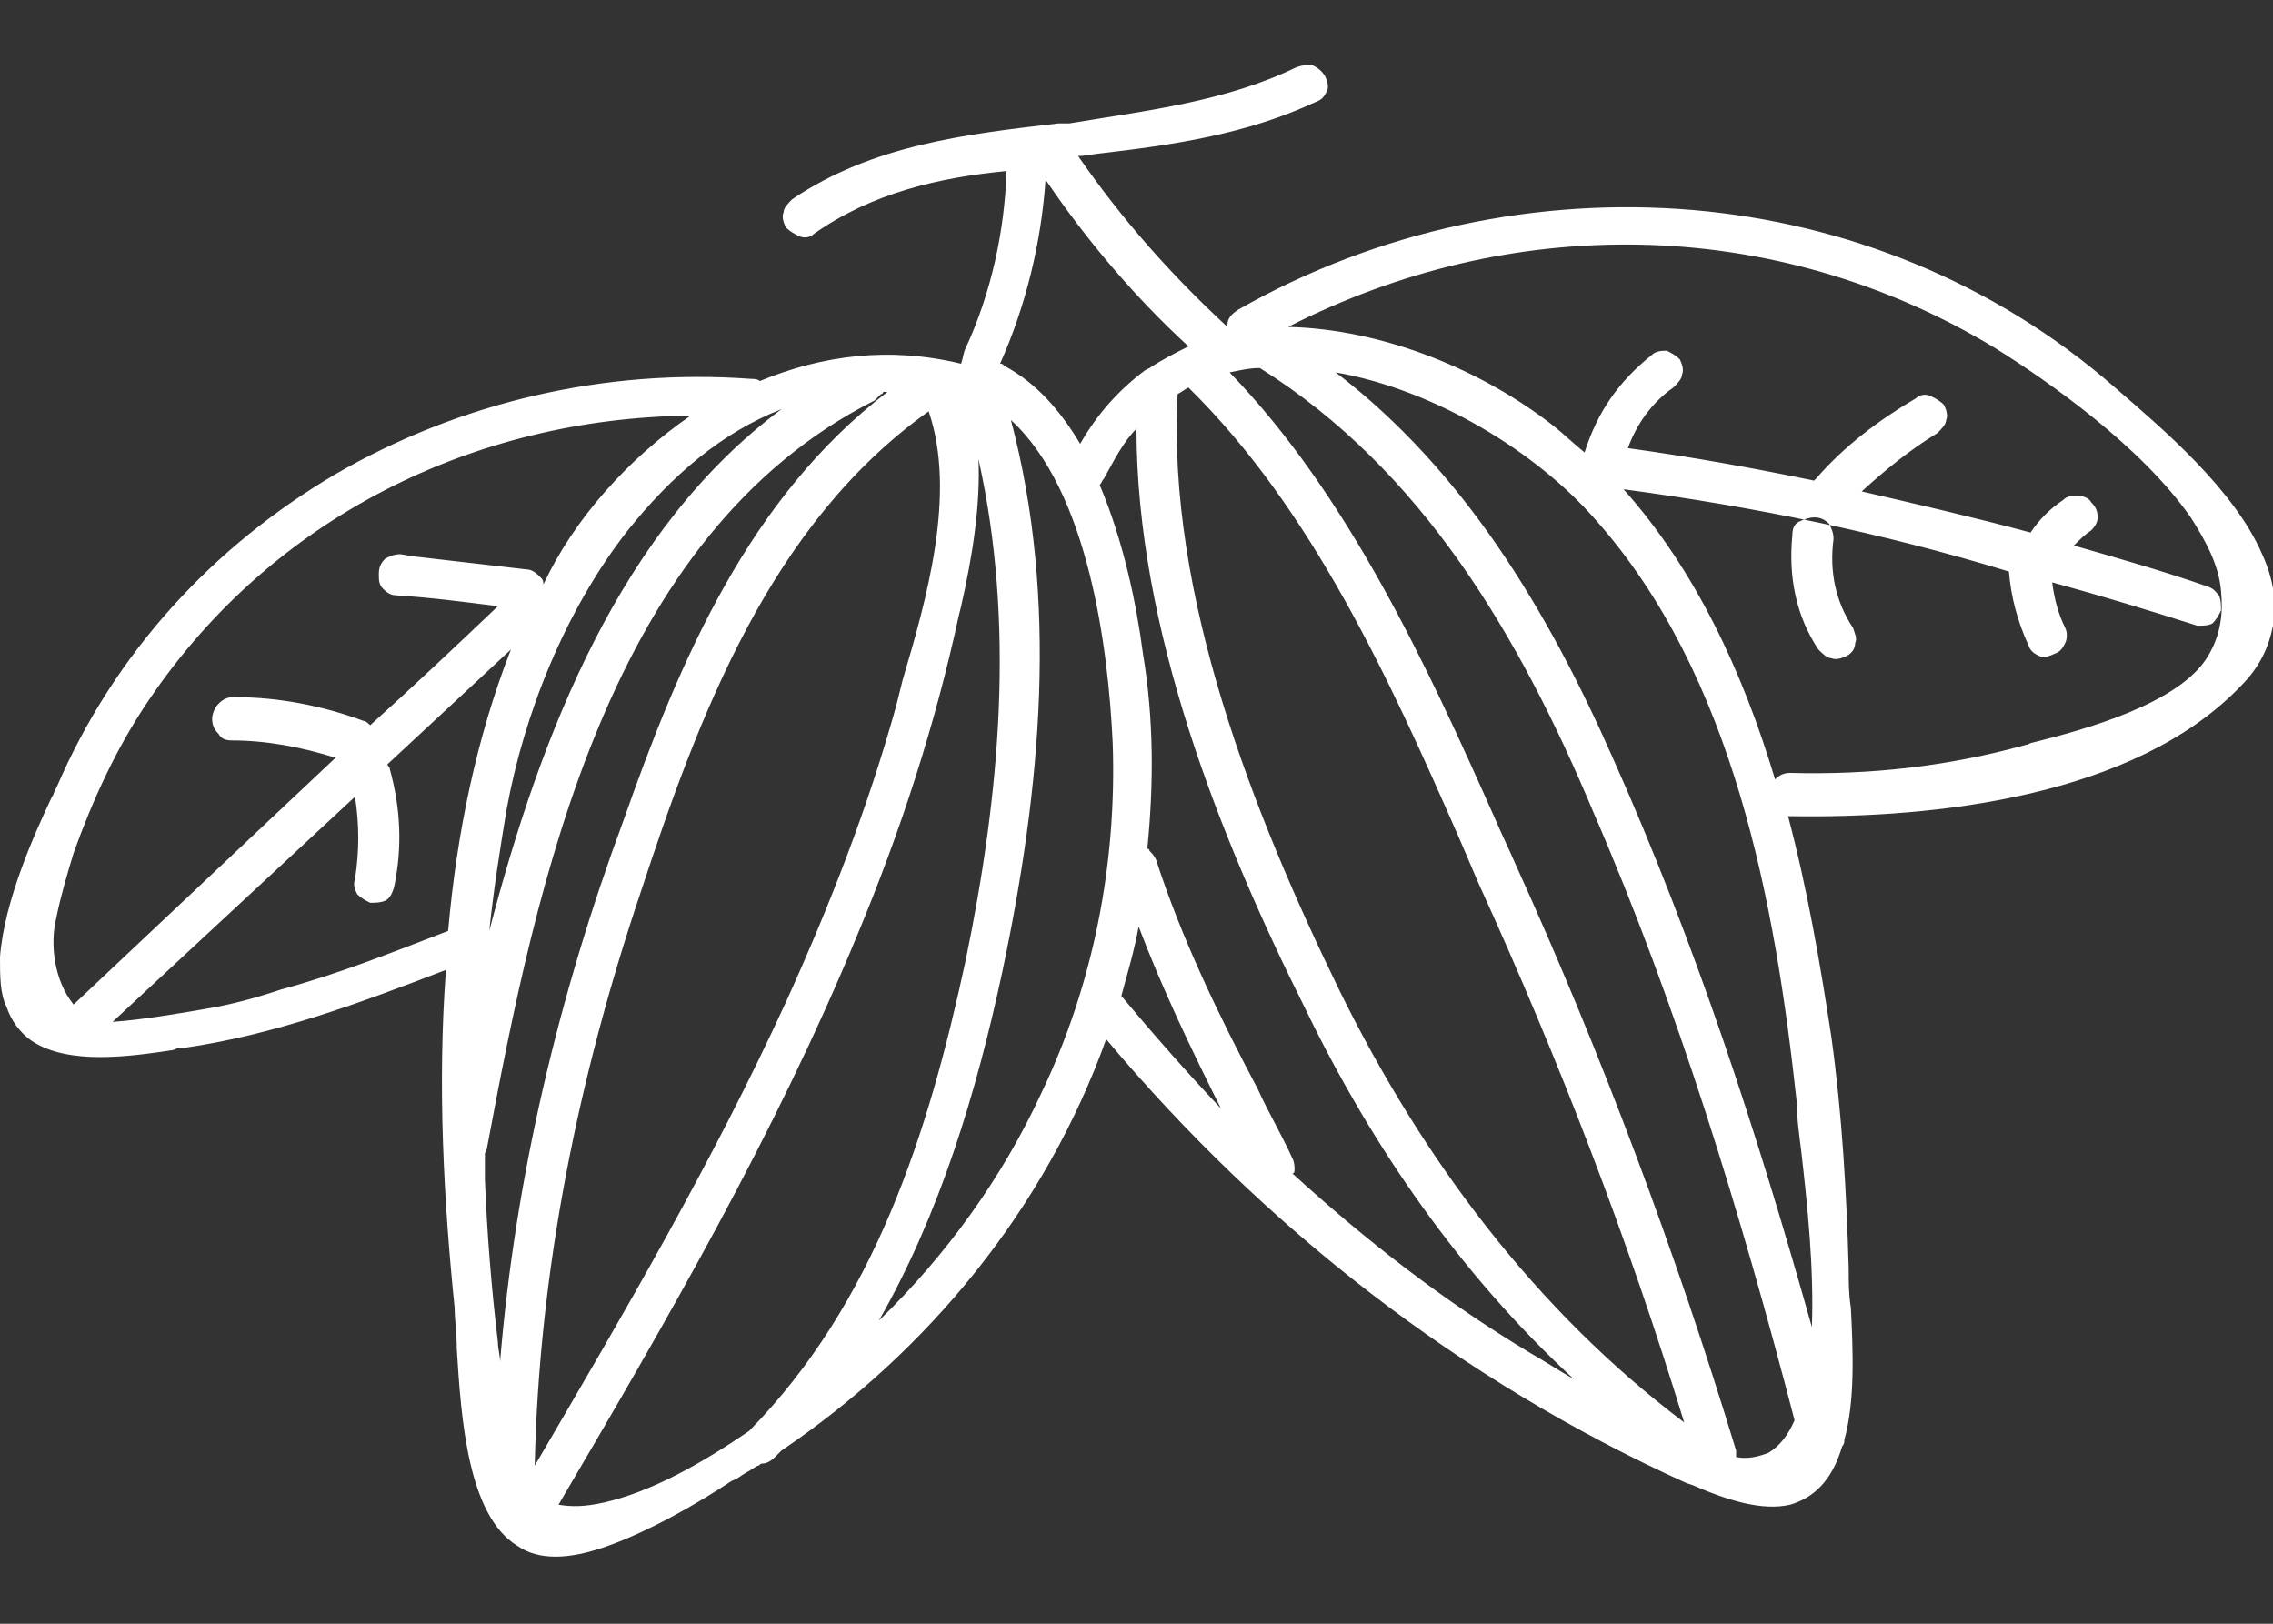
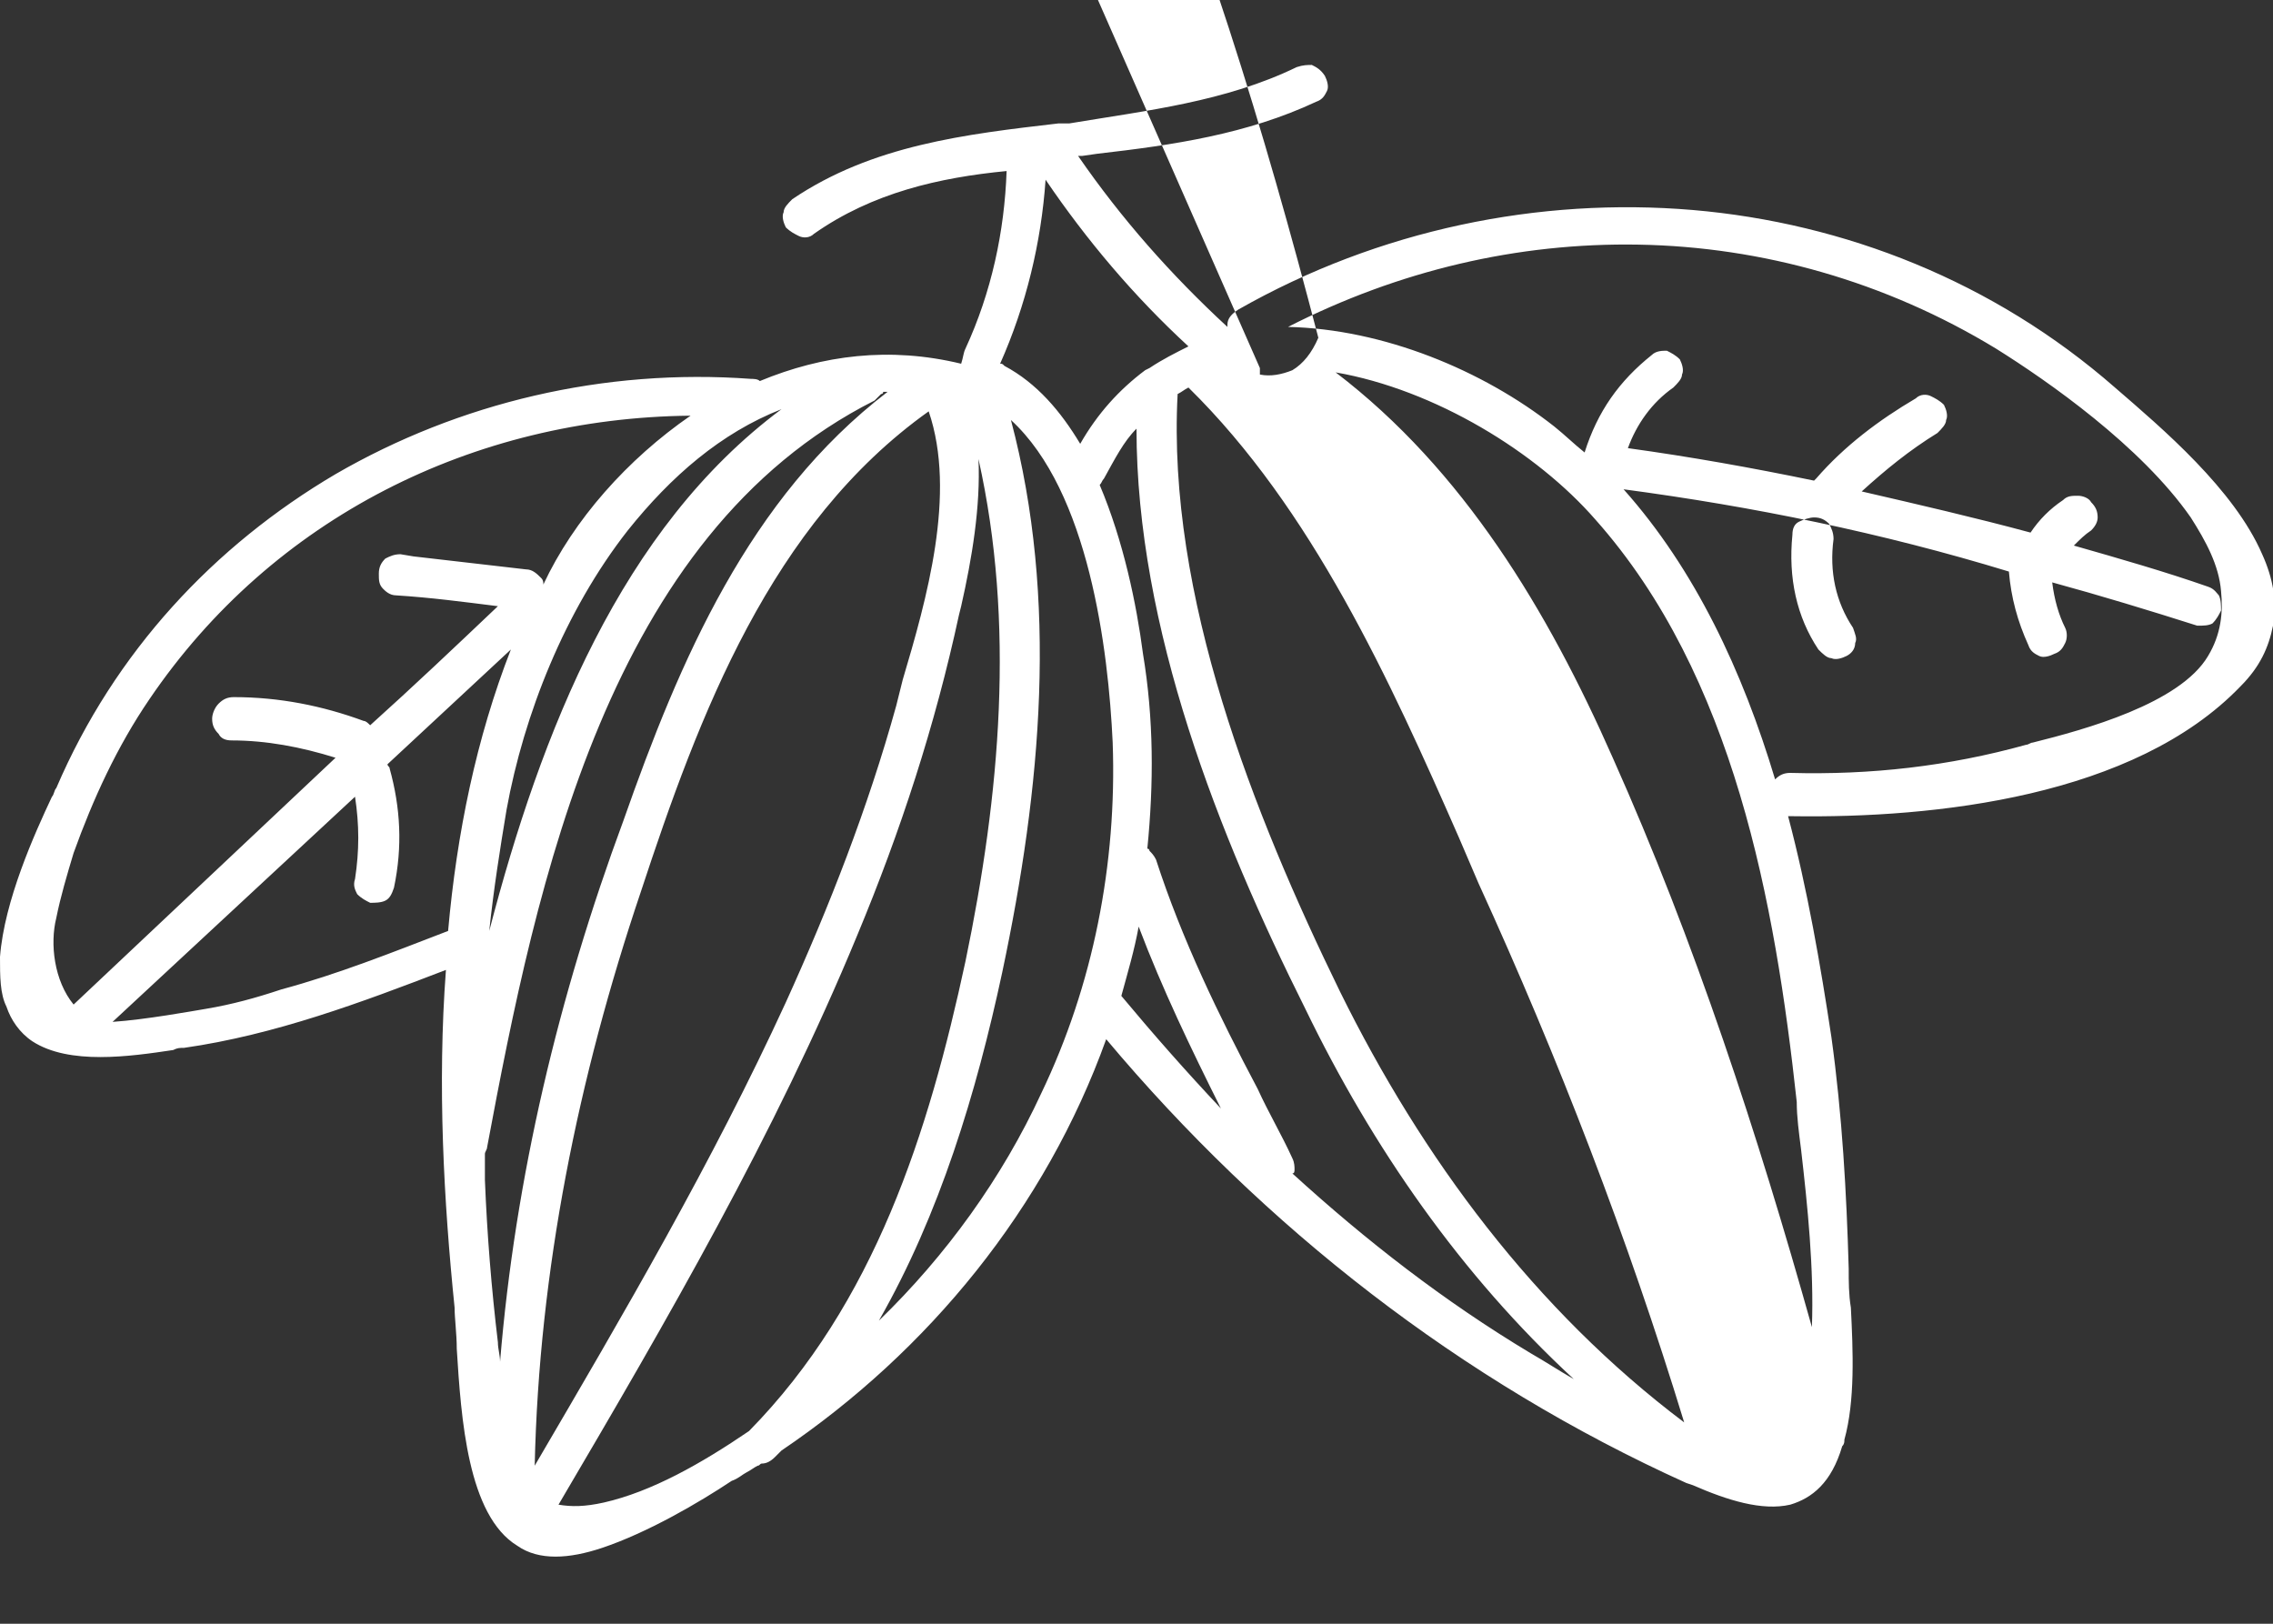
<svg xmlns="http://www.w3.org/2000/svg" xmlns:xlink="http://www.w3.org/1999/xlink" class="bubble-icon iconsBanner-icon" aria-hidden="true" width="105" height="75">
  <rect width="100%" height="100%" fill="#333333" stroke="none" />
  <defs>
    <symbol viewBox="0 0 105 75" id="ico-trustbar-bean">
-       <path d="M59.9 3.1c.3-.1.5-.1.7-.1.2.1.4.2.6.5.1.2.2.5.1.7-.1.2-.2.4-.5.5-3.2 1.5-6.6 2-10.1 2.4l-.7.1h-.2c2 2.9 4.3 5.5 6.9 7.9V15c0-.3.2-.5.5-.7 6.5-3.7 13.9-5.2 21-4.6 7 .6 13.9 3.3 19.5 8.2 2.2 1.9 5.5 4.7 6.8 7.7.5 1.1.7 2.2.5 3.3-.2 1-.6 1.9-1.5 2.8-4.9 5.1-14.1 6.1-20.7 6h-.2c.9 3.4 1.5 6.9 2 10.2.5 3.6.7 7.2.8 10.7 0 .6 0 1.2.1 1.8.1 2 .2 4.3-.3 6.1 0 .1 0 .2-.1.3-.5 1.7-1.4 2.4-2.4 2.7-1.3.3-2.9-.2-4.5-.9l-.3-.1C67.5 63.8 58.4 56.7 51.1 48c-2.8 7.8-8.2 14.4-15 19l-.1.1-.2.2c-.2.2-.4.3-.6.3-.1 0-.1.1-.2.1-.2.1-.3.2-.5.3-.2.1-.4.3-.7.4-1.5 1-3.9 2.4-6 3.1-1.5.5-2.9.6-3.9-.1-2.3-1.4-2.6-5.9-2.8-9.1 0-.7-.1-1.4-.1-1.9-.5-4.9-.8-10.3-.4-15.6-3.9 1.5-7.9 3-12.1 3.6-.2 0-.3 0-.5.1-2 .3-4.8.7-6.5-.4-.6-.4-1-1-1.2-1.6-.3-.6-.3-1.4-.3-2.3.2-2.6 1.6-5.7 2.4-7.4.1-.1.1-.3.2-.4 2.7-6.3 7.3-11.2 12.9-14.5 5.7-3.3 12.4-4.9 19.2-4.4.1 0 .3 0 .4.1 2.9-1.2 6-1.6 9.3-.8.1-.3.1-.5.2-.7 1.2-2.6 1.8-5.4 1.9-8.2-3.1.3-6.2 1-8.9 2.9-.2.2-.5.2-.7.1-.2-.1-.4-.2-.6-.4-.1-.2-.2-.5-.1-.7 0-.2.2-.4.4-.6 3.7-2.5 8-3 12.3-3.5h.5c3.6-.6 7.2-1 10.5-2.6zM45.2 21.2c.1 2.2-.3 4.6-.8 6.8l-.1.4c-1.1 5.1-2.7 10-4.7 14.8-3.8 9.2-8.8 17.8-13.8 26.3.6.1 1.2.1 2.1-.1 2.2-.5 4.5-1.8 6.7-3.3 5.8-5.9 8.3-13.8 10-21.7 1.6-7.7 2.3-15.6.6-23.2zM42.9 19c-7.3 5.2-10.6 14-13.3 22.2-2.9 8.6-4.7 17.5-4.9 26.5 4.1-7 8.2-14 11.6-21.4 2-4.4 3.8-9 5.1-13.7l.3-1.2c1.1-3.7 2.5-8.6 1.2-12.4zm15.3-2c-.5 0-.9.1-1.4.2 5.5 5.7 9.1 13.5 12.3 20.7.3.7.6 1.3.9 2 4 8.8 7.4 17.9 10.2 27.1v.3c.5.1 1 0 1.5-.2.5-.3.9-.8 1.2-1.5-2.5-9.6-5.4-19.1-9.3-28.1-3.4-8.1-7.9-15.8-15.4-20.5zm-3.3.9c-.2.1-.3.2-.5.3-.5 9.3 3.5 19.4 7.5 27.6 3.8 7.7 9 14.7 15.9 19.9-2.6-8.5-5.8-16.8-9.5-24.9l-.9-2.1c-3.2-7.3-6.8-15.2-12.5-20.8zm-2.4 1.9c-.6.6-1 1.4-1.5 2.3-.1.1-.1.2-.2.3 1.1 2.6 1.7 5.5 2 7.8.5 3 .5 6 .2 9 .1 0 .1.1.1.1.1.1.2.2.3.4 1.2 3.7 2.9 7.2 4.7 10.6.5 1.1 1.1 2.1 1.6 3.2.1.2.1.4.1.5 0 .1 0 .2-.1.2 3.4 3.1 7 5.9 11 8.3.7.4 1.3.8 2 1.2-5.2-4.8-9.3-10.7-12.4-17.1-4-8-7.8-17.6-7.8-26.8zm-11.7-1.7s0 .1-.1.1l-.3.3C28.1 24.7 24.8 40.7 22.5 53c0 .1-.1.2-.1.3v1.2c.1 2.5.3 5 .6 7.5 0 .3.1.6.1.9.7-8.5 2.7-16.9 5.7-25C31.4 30.5 34.6 23 41 18.1h-.2zm20.9-.9c5.9 4.5 9.8 11 12.8 17.8 3.8 8.5 6.7 17.4 9.2 26.3.1-2.7-.2-5.6-.5-8.2-.1-.8-.2-1.5-.2-2.2-1-9.2-2.9-19.7-9.3-26.9-2.7-3.1-7.4-6-12-6.8zm-15 2.2c2.2 8.3 1.4 17-.4 25.5-1.2 5.6-2.9 11.2-5.7 16.1 3.1-3 5.7-6.6 7.5-10.5 2.4-5 3.5-10.6 3.3-16.2-.2-4.3-1.1-11.6-4.7-14.9zm5.9 23.4c-.2 1.1-.5 2.1-.8 3.2 1.5 1.8 3 3.5 4.6 5.2-1.4-2.8-2.7-5.5-3.8-8.4zM23.6 30l-5.7 5.3c0 .1.1.1.1.2.5 1.8.6 3.6.2 5.5-.1.3-.2.5-.4.6-.2.1-.5.1-.7.1-.2-.1-.4-.2-.6-.4-.1-.2-.2-.4-.1-.7.2-1.3.2-2.5 0-3.8L5.2 47.2c1.5-.1 3.7-.5 4.3-.6 1.2-.2 2.3-.5 3.5-.9 2.6-.7 5.1-1.7 7.7-2.7.4-4.5 1.3-8.9 2.9-13zm8.3-10.8c-10 .1-19.3 4.7-25 13.1-1.5 2.2-2.6 4.6-3.5 7.1-.3 1-.6 2-.8 3-.3 1.2-.1 2.9.8 4L15.5 35c-1.6-.5-3.2-.8-4.8-.8-.3 0-.5-.1-.6-.3-.2-.2-.3-.4-.3-.7 0-.2.1-.5.3-.7.2-.2.4-.3.7-.3 2.1 0 4.1.4 6 1.1.1 0 .2.1.3.2 2-1.8 3.9-3.6 5.9-5.5-1.6-.2-3.1-.4-4.7-.5-.3 0-.5-.2-.6-.3-.2-.2-.2-.4-.2-.7 0-.3.1-.5.3-.7.2-.1.4-.2.7-.2l.6.1c1.7.2 3.5.4 5.2.6.3 0 .5.2.7.4.1.1.1.2.1.3 1.4-3 3.9-5.8 6.8-7.8zm4.2-.3C33.3 20 31 22 29 24.5c-2.9 3.7-4.8 8.5-5.6 12.9-.3 1.8-.6 3.7-.8 5.6 2.4-9.2 6.1-18.6 13.5-24.1zm39.6-7.6c-5.6-.1-11.1 1.2-16.2 3.8 4.4.1 9 2 12.3 4.6.5.4.9.8 1.4 1.2.6-1.9 1.6-3.3 3.1-4.5.2-.2.5-.2.7-.2.2.1.4.2.6.4.1.2.2.5.1.7 0 .2-.2.4-.4.6-1 .7-1.7 1.7-2.1 2.8 2.9.4 5.7.9 8.6 1.5l.1-.1c1.3-1.5 2.9-2.7 4.6-3.7.2-.2.5-.2.7-.1.2.1.4.2.6.4.1.2.2.5.1.7 0 .2-.2.4-.4.6-1.3.8-2.4 1.7-3.5 2.7 2.6.6 5.2 1.2 7.8 1.9.4-.6.9-1.1 1.5-1.5.2-.2.4-.2.7-.2.2 0 .5.1.6.3.2.2.3.4.3.7 0 .2-.1.4-.3.6-.3.2-.5.4-.8.7 2.1.6 4.2 1.2 6.2 1.9.3.1.4.3.5.4.1.2.1.5.1.7-.1.2-.2.4-.4.6-.2.1-.4.1-.7.1-2.2-.7-4.5-1.4-6.7-2 .1.8.3 1.5.6 2.1.1.2.1.5 0 .7-.1.2-.2.4-.5.5-.2.1-.5.2-.7.1-.2-.1-.4-.2-.5-.5-.5-1.1-.8-2.2-.9-3.4-5.9-1.8-11.8-3-17.8-3.8 3.3 3.7 5.5 8.4 7 13.4.2-.2.4-.3.7-.3 3.7.1 7.3-.3 10.9-1.3.1 0 .2-.1.3-.1 2.4-.6 6.8-1.8 8.1-4 .6-1 .7-2 .6-3-.1-1.2-.7-2.3-1.4-3.4-2.3-3.3-6.6-6.3-9-7.8-5.1-3.1-10.8-4.7-16.5-4.8zm-27.4-3c-.2 2.9-.9 5.8-2.1 8.5.1 0 .1 0 .2.1 1.5.8 2.6 2.1 3.5 3.6.8-1.4 1.8-2.5 3-3.4l.2-.1c.6-.4 1.2-.7 1.8-1-2.5-2.3-4.7-4.9-6.6-7.7zm36.4 16.6c0-.3-.1-.5-.2-.7-.2-.2-.4-.3-.7-.3-.2 0-.5.1-.7.2-.2.1-.3.3-.3.6-.2 2 .2 3.8 1.2 5.3.2.2.4.4.6.4.2.1.5 0 .7-.1.2-.1.4-.3.4-.6.1-.2 0-.4-.1-.7-.8-1.2-1.1-2.6-.9-4.1z" />
+       <path d="M59.9 3.1c.3-.1.5-.1.7-.1.2.1.4.2.6.5.1.2.2.5.1.7-.1.2-.2.4-.5.5-3.2 1.5-6.6 2-10.1 2.4l-.7.1h-.2c2 2.9 4.3 5.5 6.9 7.9V15c0-.3.2-.5.5-.7 6.5-3.7 13.9-5.2 21-4.6 7 .6 13.9 3.3 19.5 8.2 2.2 1.9 5.5 4.7 6.8 7.7.5 1.1.7 2.2.5 3.3-.2 1-.6 1.9-1.5 2.8-4.9 5.1-14.1 6.1-20.7 6h-.2c.9 3.4 1.5 6.9 2 10.2.5 3.6.7 7.2.8 10.7 0 .6 0 1.2.1 1.8.1 2 .2 4.3-.3 6.1 0 .1 0 .2-.1.3-.5 1.7-1.4 2.4-2.4 2.7-1.3.3-2.9-.2-4.5-.9l-.3-.1C67.5 63.8 58.4 56.7 51.1 48c-2.8 7.8-8.2 14.4-15 19l-.1.1-.2.2c-.2.2-.4.3-.6.3-.1 0-.1.1-.2.1-.2.1-.3.2-.5.3-.2.1-.4.3-.7.4-1.5 1-3.9 2.4-6 3.1-1.5.5-2.9.6-3.9-.1-2.3-1.4-2.6-5.9-2.8-9.1 0-.7-.1-1.4-.1-1.9-.5-4.9-.8-10.3-.4-15.6-3.9 1.5-7.9 3-12.1 3.6-.2 0-.3 0-.5.1-2 .3-4.8.7-6.5-.4-.6-.4-1-1-1.2-1.6-.3-.6-.3-1.4-.3-2.3.2-2.6 1.6-5.7 2.4-7.4.1-.1.1-.3.2-.4 2.7-6.3 7.3-11.2 12.9-14.5 5.7-3.3 12.4-4.9 19.2-4.4.1 0 .3 0 .4.1 2.9-1.2 6-1.6 9.3-.8.1-.3.1-.5.2-.7 1.2-2.6 1.8-5.4 1.9-8.2-3.1.3-6.2 1-8.9 2.9-.2.2-.5.2-.7.1-.2-.1-.4-.2-.6-.4-.1-.2-.2-.5-.1-.7 0-.2.2-.4.4-.6 3.7-2.5 8-3 12.3-3.5h.5c3.6-.6 7.2-1 10.5-2.6zM45.2 21.2c.1 2.2-.3 4.6-.8 6.8l-.1.4c-1.1 5.1-2.7 10-4.7 14.8-3.8 9.2-8.8 17.8-13.8 26.3.6.1 1.2.1 2.1-.1 2.2-.5 4.5-1.8 6.7-3.3 5.8-5.9 8.3-13.8 10-21.7 1.6-7.7 2.3-15.6.6-23.2zM42.9 19c-7.3 5.2-10.6 14-13.3 22.2-2.9 8.6-4.7 17.5-4.9 26.5 4.1-7 8.2-14 11.6-21.4 2-4.4 3.8-9 5.1-13.7l.3-1.2c1.1-3.7 2.5-8.6 1.2-12.4zm15.3-2v.3c.5.1 1 0 1.5-.2.5-.3.9-.8 1.2-1.5-2.5-9.6-5.4-19.1-9.3-28.1-3.4-8.1-7.9-15.8-15.4-20.5zm-3.3.9c-.2.1-.3.2-.5.3-.5 9.3 3.5 19.4 7.5 27.6 3.8 7.7 9 14.7 15.9 19.9-2.6-8.5-5.8-16.8-9.5-24.9l-.9-2.1c-3.2-7.3-6.8-15.2-12.5-20.8zm-2.4 1.9c-.6.6-1 1.4-1.5 2.3-.1.1-.1.2-.2.3 1.1 2.6 1.7 5.5 2 7.8.5 3 .5 6 .2 9 .1 0 .1.1.1.1.1.1.2.2.3.4 1.2 3.7 2.9 7.2 4.7 10.6.5 1.1 1.1 2.1 1.6 3.2.1.2.1.4.1.5 0 .1 0 .2-.1.2 3.4 3.1 7 5.9 11 8.3.7.4 1.3.8 2 1.2-5.2-4.8-9.3-10.7-12.4-17.1-4-8-7.8-17.6-7.8-26.8zm-11.7-1.7s0 .1-.1.1l-.3.3C28.1 24.7 24.8 40.7 22.5 53c0 .1-.1.2-.1.3v1.2c.1 2.5.3 5 .6 7.5 0 .3.1.6.1.9.7-8.5 2.7-16.9 5.7-25C31.4 30.5 34.6 23 41 18.1h-.2zm20.9-.9c5.9 4.5 9.8 11 12.8 17.8 3.8 8.5 6.7 17.4 9.2 26.3.1-2.7-.2-5.6-.5-8.2-.1-.8-.2-1.5-.2-2.2-1-9.2-2.9-19.7-9.3-26.9-2.7-3.1-7.4-6-12-6.8zm-15 2.2c2.2 8.3 1.4 17-.4 25.5-1.2 5.6-2.9 11.2-5.7 16.1 3.1-3 5.7-6.6 7.5-10.5 2.4-5 3.5-10.6 3.3-16.2-.2-4.3-1.1-11.6-4.7-14.9zm5.9 23.4c-.2 1.1-.5 2.1-.8 3.2 1.5 1.8 3 3.5 4.6 5.2-1.4-2.8-2.7-5.5-3.8-8.4zM23.6 30l-5.7 5.3c0 .1.1.1.1.2.5 1.8.6 3.6.2 5.5-.1.3-.2.5-.4.6-.2.1-.5.1-.7.1-.2-.1-.4-.2-.6-.4-.1-.2-.2-.4-.1-.7.2-1.3.2-2.5 0-3.8L5.2 47.2c1.5-.1 3.7-.5 4.3-.6 1.2-.2 2.3-.5 3.5-.9 2.6-.7 5.1-1.7 7.7-2.7.4-4.5 1.3-8.9 2.9-13zm8.3-10.8c-10 .1-19.3 4.7-25 13.1-1.5 2.2-2.6 4.6-3.5 7.1-.3 1-.6 2-.8 3-.3 1.2-.1 2.9.8 4L15.5 35c-1.6-.5-3.2-.8-4.8-.8-.3 0-.5-.1-.6-.3-.2-.2-.3-.4-.3-.7 0-.2.1-.5.3-.7.2-.2.4-.3.7-.3 2.1 0 4.1.4 6 1.1.1 0 .2.1.3.2 2-1.8 3.9-3.6 5.9-5.5-1.6-.2-3.1-.4-4.7-.5-.3 0-.5-.2-.6-.3-.2-.2-.2-.4-.2-.7 0-.3.1-.5.3-.7.2-.1.4-.2.7-.2l.6.1c1.7.2 3.5.4 5.2.6.3 0 .5.2.7.4.1.1.1.2.1.3 1.4-3 3.9-5.8 6.8-7.8zm4.2-.3C33.3 20 31 22 29 24.5c-2.9 3.7-4.8 8.5-5.6 12.9-.3 1.8-.6 3.7-.8 5.6 2.4-9.2 6.1-18.6 13.5-24.1zm39.6-7.6c-5.6-.1-11.1 1.2-16.2 3.8 4.4.1 9 2 12.3 4.6.5.4.9.8 1.4 1.2.6-1.9 1.6-3.3 3.1-4.5.2-.2.5-.2.7-.2.2.1.4.2.6.4.1.2.2.5.1.7 0 .2-.2.4-.4.6-1 .7-1.7 1.7-2.1 2.8 2.9.4 5.7.9 8.6 1.5l.1-.1c1.3-1.5 2.9-2.7 4.6-3.7.2-.2.5-.2.7-.1.2.1.4.2.6.4.1.2.2.5.1.7 0 .2-.2.4-.4.6-1.3.8-2.4 1.7-3.5 2.7 2.6.6 5.2 1.2 7.8 1.9.4-.6.9-1.1 1.5-1.5.2-.2.4-.2.7-.2.2 0 .5.1.6.3.2.2.3.4.3.7 0 .2-.1.4-.3.6-.3.2-.5.4-.8.7 2.1.6 4.2 1.2 6.2 1.9.3.1.4.3.5.4.1.2.1.5.1.7-.1.2-.2.4-.4.6-.2.1-.4.1-.7.1-2.2-.7-4.5-1.4-6.7-2 .1.8.3 1.5.6 2.1.1.2.1.5 0 .7-.1.2-.2.4-.5.5-.2.1-.5.2-.7.1-.2-.1-.4-.2-.5-.5-.5-1.1-.8-2.2-.9-3.4-5.9-1.8-11.8-3-17.8-3.8 3.3 3.7 5.5 8.4 7 13.4.2-.2.4-.3.7-.3 3.7.1 7.3-.3 10.9-1.3.1 0 .2-.1.3-.1 2.4-.6 6.8-1.8 8.1-4 .6-1 .7-2 .6-3-.1-1.2-.7-2.3-1.4-3.4-2.3-3.3-6.6-6.3-9-7.8-5.1-3.1-10.8-4.7-16.5-4.8zm-27.4-3c-.2 2.9-.9 5.8-2.1 8.5.1 0 .1 0 .2.1 1.5.8 2.6 2.1 3.5 3.6.8-1.4 1.8-2.5 3-3.4l.2-.1c.6-.4 1.2-.7 1.8-1-2.5-2.3-4.7-4.9-6.6-7.7zm36.4 16.6c0-.3-.1-.5-.2-.7-.2-.2-.4-.3-.7-.3-.2 0-.5.1-.7.2-.2.1-.3.3-.3.6-.2 2 .2 3.8 1.2 5.3.2.2.4.4.6.4.2.1.5 0 .7-.1.2-.1.4-.3.4-.6.1-.2 0-.4-.1-.7-.8-1.2-1.1-2.6-.9-4.1z" />
    </symbol>
  </defs>
  <use xlink:href="#ico-trustbar-bean" fill="#FFFFFF" />
</svg>